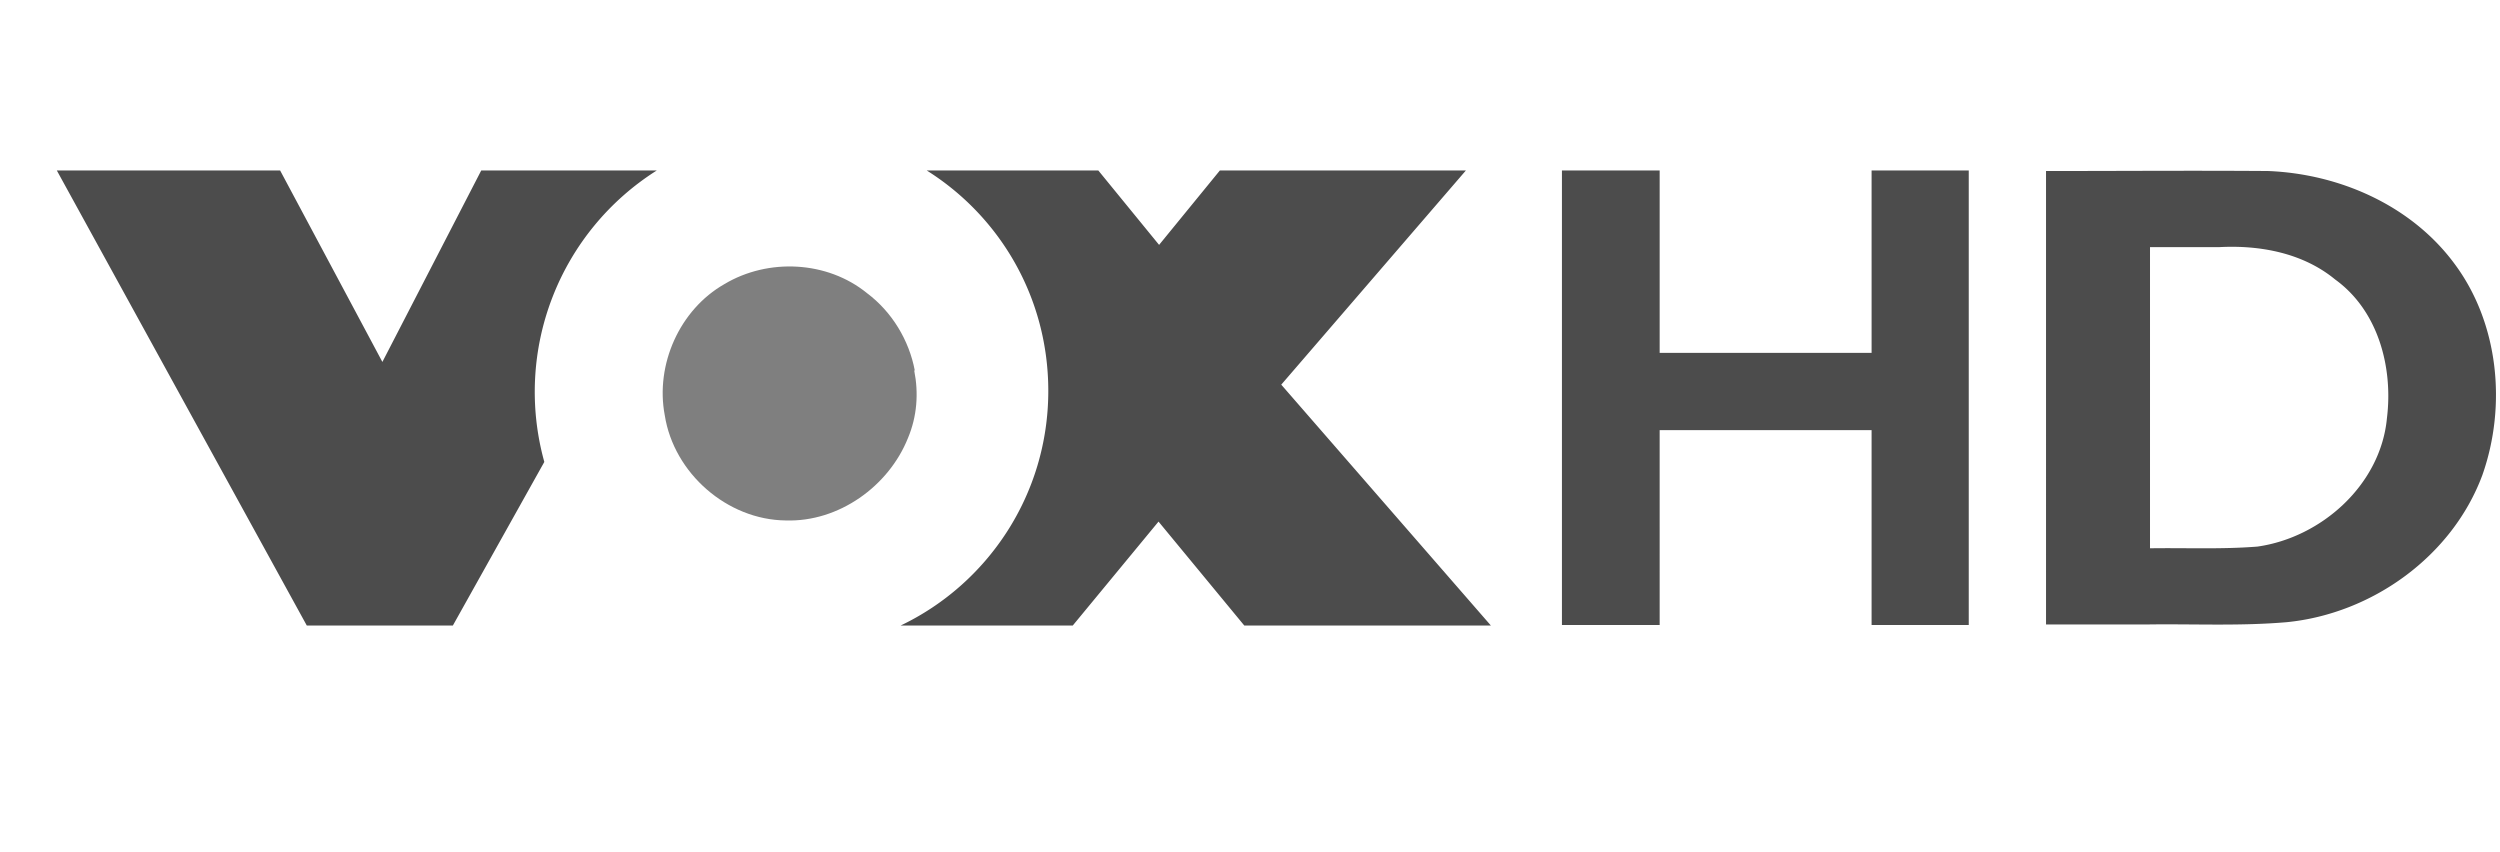
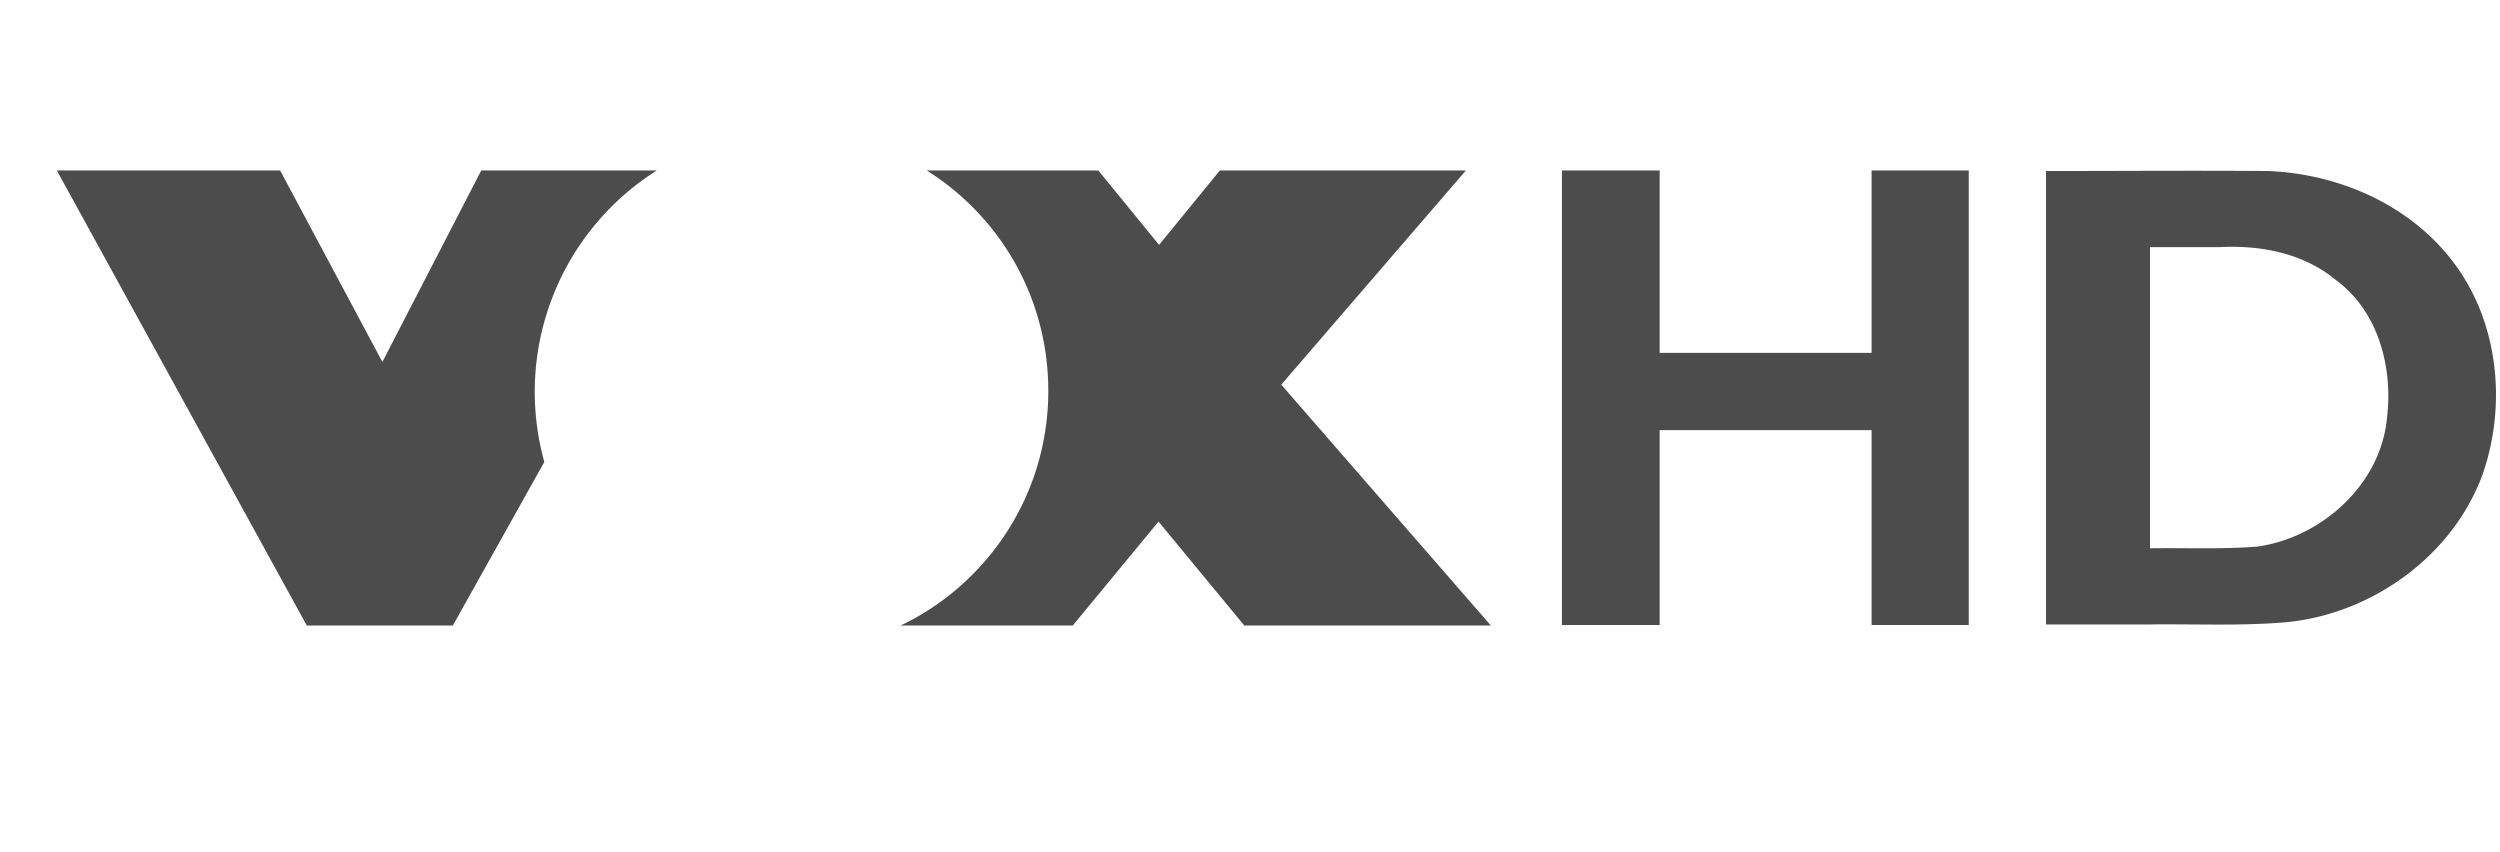
<svg xmlns="http://www.w3.org/2000/svg" width="44" height="15" fill="none">
  <g clip-path="url(#a)">
-     <path fill="#7F7F7F" d="M16.1 6.52c-.1-.53-.4-1.03-.84-1.36-.7-.57-1.74-.62-2.51-.16-.79.45-1.22 1.42-1.05 2.31.16 1.02 1.1 1.84 2.13 1.85.93.03 1.81-.6 2.15-1.45.16-.38.19-.79.11-1.19h.01Z" />
    <path fill="#4C4C4C" d="m1 3 4.4 8.01h2.57l1.61-2.88A4.608 4.608 0 0 1 11.56 3H8.47L6.73 6.37 4.93 3H1Zm17.6 0h-2.29c1.29.81 2.14 2.24 2.14 3.88 0 1.83-1.07 3.4-2.6 4.13h3.03l1.51-1.83 1.51 1.83h4.34l-3.69-4.24L25.8 3h-4.33L20.4 4.31 19.33 3h-.73ZM34.65 11h-1.71V7.57h-3.73V11h-1.72V3h1.72v3.21h3.73V3h1.71v8Zm1.36-7.99c1.3 0 2.6-.01 3.91 0 1.25.05 2.51.6 3.27 1.62.79 1.05.93 2.51.5 3.73-.53 1.43-1.94 2.44-3.44 2.59-.81.07-1.62.03-2.42.04h-1.82V3.01Zm1.82 6.64c.63-.01 1.27.02 1.9-.03 1.13-.16 2.17-1.09 2.28-2.26.11-.89-.15-1.89-.91-2.44-.57-.47-1.33-.61-2.05-.57h-1.21v5.3h-.01Z" />
  </g>
  <defs>
    <clipPath id="a">
      <path fill="#fff" d="M1 3h42.93v8.01H1z" />
    </clipPath>
  </defs>
</svg>